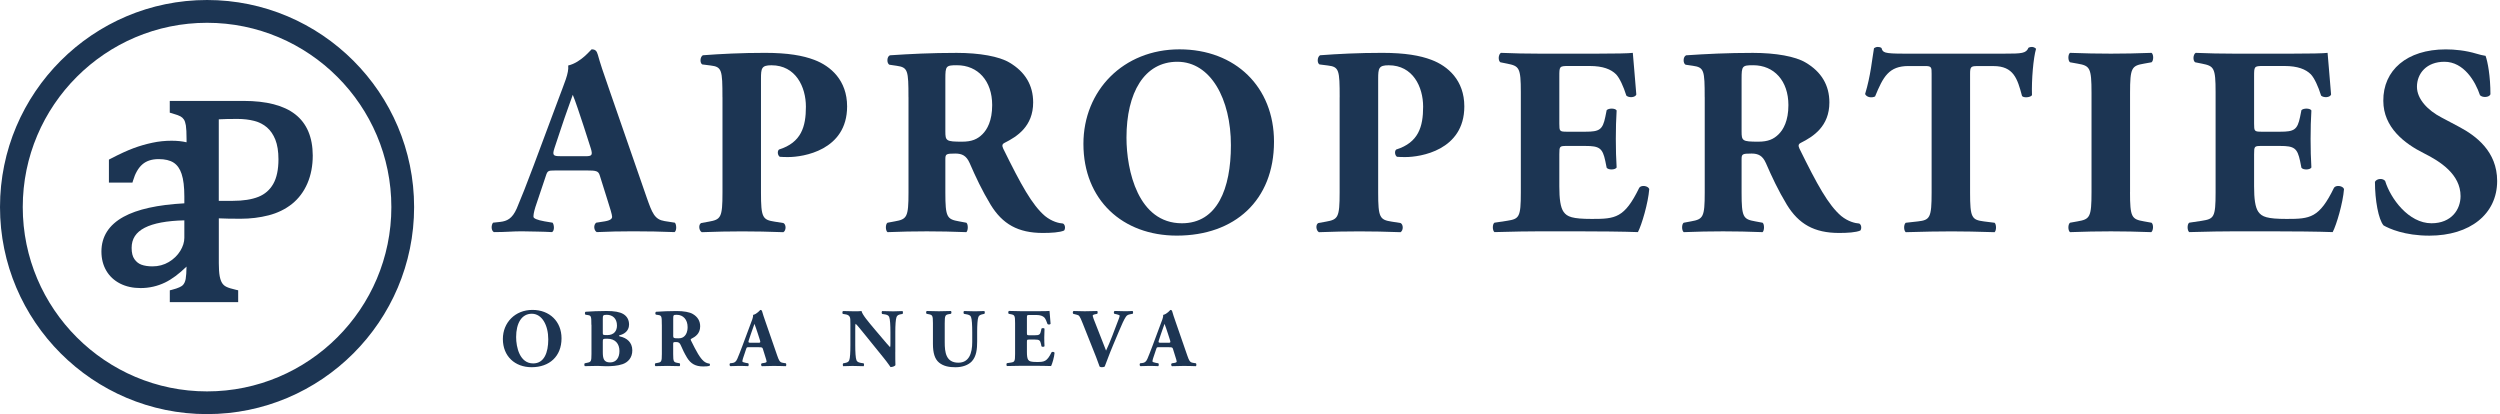
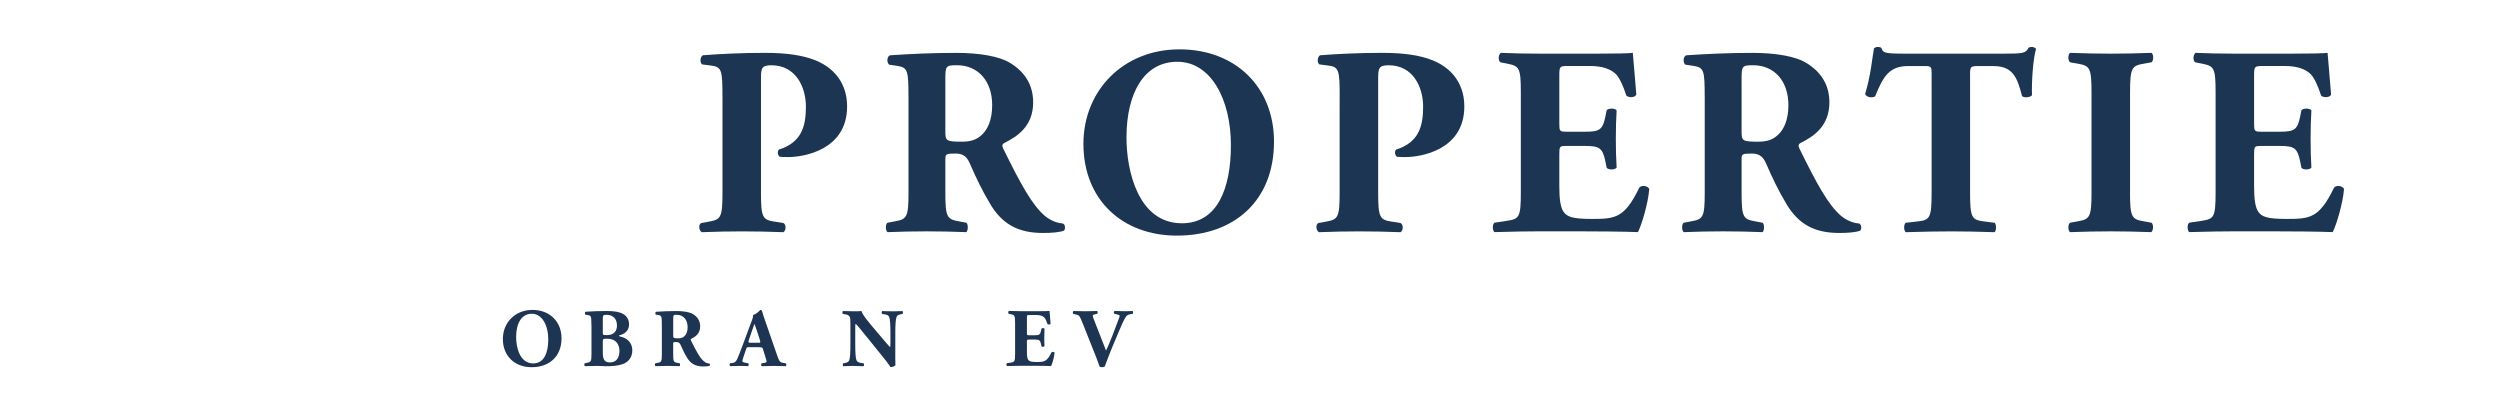
<svg xmlns="http://www.w3.org/2000/svg" width="326" height="54" viewBox="0 0 326 54" fill="none">
-   <path d="M72.337 22.232C71.494 22.232 71.389 22.266 71.179 22.933L69.812 27.005C69.603 27.705 69.565 27.986 69.565 28.267C69.565 28.476 70.022 28.686 71.003 28.862L72.056 29.038C72.265 29.286 72.337 30.091 71.984 30.267C70.755 30.196 69.493 30.196 68.017 30.162C66.822 30.162 66.017 30.267 64.402 30.267C64.016 30.058 64.05 29.319 64.297 29.038L65.245 28.934C66.088 28.829 66.788 28.548 67.388 27.176C67.984 25.771 68.65 24.085 69.598 21.561L72.794 12.998C73.604 10.788 74.199 9.559 74.094 8.54C75.78 8.154 77.076 6.434 77.147 6.434C77.604 6.434 77.814 6.611 77.957 7.135C78.238 8.154 78.657 9.454 79.538 11.945L84.31 25.704C85.049 27.81 85.363 28.619 86.663 28.829L87.997 29.038C88.206 29.215 88.278 30.058 87.963 30.267C86.277 30.196 84.382 30.162 82.558 30.162C80.8 30.162 79.433 30.196 77.819 30.267C77.433 30.058 77.362 29.319 77.747 29.038L78.871 28.862C79.681 28.724 79.819 28.476 79.819 28.267C79.819 28.019 79.571 27.176 79.152 25.881L78.204 22.861C78.028 22.299 77.747 22.228 76.518 22.228H72.337V22.232ZM76.342 20.37C77.152 20.37 77.323 20.265 77.042 19.351L76.128 16.508C75.637 14.998 75.004 13.102 74.69 12.364C74.409 13.174 73.708 15.065 73.18 16.679L72.303 19.313C71.989 20.261 72.165 20.365 73.042 20.365H76.342V20.37Z" fill="#1C3553" />
  <path d="M94.207 12.683C94.207 9.135 94.136 8.716 92.664 8.54L91.573 8.402C91.259 8.225 91.259 7.454 91.645 7.206C93.964 7.03 96.698 6.892 99.756 6.892C102.737 6.892 104.704 7.244 106.181 7.806C108.324 8.616 110.463 10.473 110.463 13.879C110.463 19.637 104.671 20.48 102.809 20.48C102.39 20.48 102.071 20.48 101.685 20.447C101.404 20.27 101.332 19.708 101.58 19.499C104.495 18.584 105.09 16.517 105.09 13.917C105.09 11.321 103.757 8.511 100.599 8.511C99.299 8.511 99.232 8.897 99.232 10.302V25.114C99.232 28.381 99.442 28.662 101.023 28.905L102.147 29.081C102.533 29.258 102.533 30.063 102.147 30.277C100.18 30.206 98.46 30.172 96.774 30.172C95.088 30.172 93.402 30.206 91.512 30.277C91.126 30.067 91.054 29.258 91.44 29.081L92.421 28.905C94.002 28.624 94.212 28.377 94.212 25.114V12.683H94.207Z" fill="#1C3553" />
  <path d="M118.464 12.683C118.464 9.173 118.393 8.787 116.921 8.578L115.973 8.44C115.621 8.263 115.621 7.387 116.045 7.211C118.678 7.035 121.417 6.896 124.751 6.896C127.732 6.896 130.295 7.354 131.633 8.159C133.667 9.354 134.724 11.107 134.724 13.355C134.724 16.479 132.619 17.813 131.004 18.622C130.652 18.799 130.652 19.008 130.828 19.394C133.143 24.099 134.586 26.729 136.267 28.167C137.182 28.905 138.091 29.115 138.62 29.148C138.934 29.324 138.934 29.848 138.758 30.062C138.196 30.31 137.072 30.377 135.986 30.377C132.757 30.377 130.723 29.22 129.176 26.69C128.052 24.828 127.247 23.109 126.437 21.251C126.018 20.304 125.456 20.023 124.575 20.023C123.346 20.023 123.274 20.094 123.274 20.794V25.109C123.274 28.338 123.484 28.586 125.065 28.867L126.013 29.043C126.261 29.22 126.261 30.062 126.013 30.272C124.151 30.201 122.536 30.167 120.855 30.167C119.102 30.167 117.554 30.201 115.73 30.272C115.449 30.062 115.449 29.22 115.73 29.043L116.678 28.867C118.259 28.586 118.469 28.338 118.469 25.109V12.683H118.464ZM123.274 17.141C123.274 18.37 123.379 18.475 125.451 18.475C126.713 18.475 127.451 18.16 128.118 17.494C128.714 16.898 129.38 15.774 129.38 13.702C129.38 10.545 127.518 8.506 124.784 8.506C123.346 8.506 123.274 8.611 123.274 10.297V17.141Z" fill="#1C3553" />
  <path d="M166.13 18.475C166.13 26.128 161.005 30.724 153.456 30.724C146.402 30.724 141.278 26.09 141.278 18.756C141.278 11.807 146.474 6.434 153.808 6.434C161.11 6.439 166.13 11.35 166.13 18.475ZM153.527 8.054C149.212 8.054 146.893 12.088 146.893 17.951C146.893 22.233 148.403 29.115 154.123 29.115C158.724 29.115 160.51 24.623 160.51 18.937C160.514 12.931 157.881 8.054 153.527 8.054Z" fill="#1C3553" />
  <path d="M174.693 12.683C174.693 9.135 174.621 8.716 173.15 8.54L172.059 8.402C171.745 8.225 171.745 7.454 172.13 7.206C174.445 7.03 177.184 6.892 180.241 6.892C183.223 6.892 185.19 7.244 186.666 7.806C188.809 8.616 190.948 10.473 190.948 13.879C190.948 19.637 185.156 20.48 183.294 20.48C182.875 20.48 182.556 20.48 182.17 20.447C181.889 20.27 181.818 19.708 182.065 19.499C184.98 18.584 185.576 16.517 185.576 13.917C185.576 11.321 184.242 8.511 181.084 8.511C179.784 8.511 179.713 8.897 179.713 10.302V25.114C179.713 28.381 179.922 28.662 181.503 28.905L182.627 29.081C183.013 29.258 183.013 30.063 182.627 30.277C180.66 30.206 178.941 30.172 177.255 30.172C175.569 30.172 173.883 30.206 171.987 30.277C171.602 30.067 171.53 29.258 171.916 29.081L172.897 28.905C174.478 28.624 174.688 28.377 174.688 25.114V12.683H174.693Z" fill="#1C3553" />
  <path d="M203.336 16.122C203.336 17.103 203.369 17.175 204.317 17.175H206.737C208.561 17.175 208.985 16.927 209.332 15.246L209.509 14.369C209.756 14.088 210.633 14.088 210.809 14.403C210.737 15.527 210.704 16.789 210.704 18.122C210.704 19.456 210.737 20.723 210.809 21.842C210.633 22.157 209.756 22.195 209.509 21.875L209.332 20.999C208.98 19.313 208.561 19.032 206.737 19.032H204.317C203.369 19.032 203.336 19.066 203.336 20.123V24.3C203.336 25.914 203.474 27.038 203.898 27.634C204.355 28.267 205.022 28.548 207.584 28.548C210.637 28.548 211.833 28.443 213.762 24.476C214.043 24.09 214.919 24.228 215.062 24.652C214.924 26.476 214.081 29.32 213.586 30.267C211.723 30.196 208.356 30.163 205.479 30.163H200.917C199.231 30.163 197.511 30.196 194.877 30.267C194.596 30.058 194.596 29.215 194.877 29.039L196.525 28.791C198.107 28.543 198.316 28.334 198.316 25.105V12.017C198.316 8.821 198.107 8.611 196.525 8.297L195.649 8.121C195.335 7.911 195.368 7.101 195.721 6.892C197.368 6.963 199.093 6.997 200.774 6.997H208.213C210.461 6.997 212.462 6.963 212.919 6.892C212.952 7.454 213.2 9.983 213.376 12.331C213.238 12.717 212.428 12.788 212.076 12.469C211.69 11.24 211.199 10.188 210.742 9.697C210.075 9.03 209.023 8.606 207.303 8.606H204.493C203.336 8.606 203.336 8.678 203.336 9.978V16.122Z" fill="#1C3553" />
  <path d="M222.292 12.683C222.292 9.173 222.221 8.787 220.749 8.578L219.801 8.44C219.449 8.263 219.449 7.387 219.873 7.211C222.507 7.035 225.245 6.896 228.579 6.896C231.561 6.896 234.123 7.354 235.461 8.159C237.495 9.354 238.552 11.107 238.552 13.355C238.552 16.479 236.447 17.813 234.833 18.622C234.48 18.799 234.48 19.008 234.656 19.394C236.971 24.099 238.414 26.729 240.095 28.167C241.01 28.905 241.92 29.115 242.448 29.148C242.763 29.324 242.763 29.848 242.586 30.062C242.024 30.31 240.9 30.377 239.814 30.377C236.585 30.377 234.552 29.22 233.004 26.69C231.88 24.828 231.075 23.109 230.265 21.251C229.846 20.304 229.284 20.023 228.403 20.023C227.174 20.023 227.103 20.094 227.103 20.794V25.109C227.103 28.338 227.312 28.586 228.893 28.867L229.841 29.043C230.089 29.22 230.089 30.062 229.841 30.272C227.979 30.201 226.364 30.167 224.683 30.167C222.93 30.167 221.383 30.201 219.558 30.272C219.277 30.062 219.277 29.22 219.558 29.043L220.506 28.867C222.087 28.586 222.297 28.338 222.297 25.109V12.683H222.292ZM227.103 17.141C227.103 18.37 227.207 18.475 229.279 18.475C230.541 18.475 231.28 18.16 231.946 17.494C232.542 16.898 233.208 15.774 233.208 13.702C233.208 10.545 231.346 8.506 228.612 8.506C227.174 8.506 227.103 8.611 227.103 10.297V17.141Z" fill="#1C3553" />
  <path d="M251.883 9.63C251.883 8.787 251.883 8.611 251.04 8.611H248.863C246.301 8.611 245.563 10.016 244.51 12.578C244.091 12.788 243.424 12.716 243.21 12.264C243.948 9.84 244.124 7.668 244.367 6.296C244.505 6.192 244.682 6.12 244.858 6.12C245.034 6.12 245.21 6.153 245.348 6.258C245.525 6.854 245.629 6.996 248.297 6.996H261.356C263.671 6.996 264.199 6.963 264.514 6.225C264.652 6.153 264.761 6.12 264.971 6.12C265.181 6.12 265.428 6.258 265.5 6.368C265.147 7.563 264.904 10.407 264.971 12.407C264.795 12.721 263.847 12.793 263.671 12.512C263.075 10.264 262.58 8.616 259.951 8.616H257.846C257.003 8.616 256.898 8.721 256.898 9.635V25.114C256.898 28.381 257.108 28.662 258.689 28.872L260.094 29.048C260.342 29.258 260.342 30.067 260.094 30.277C257.813 30.205 256.055 30.172 254.479 30.172C252.793 30.172 250.968 30.205 248.511 30.277C248.23 30.067 248.23 29.258 248.511 29.048L250.092 28.872C251.673 28.695 251.883 28.381 251.883 25.114V9.63Z" fill="#1C3553" />
  <path d="M277.754 25.043C277.754 28.343 277.964 28.586 279.578 28.867L280.559 29.043C280.84 29.253 280.807 30.063 280.526 30.272C278.631 30.201 276.911 30.167 275.263 30.167C273.577 30.167 271.825 30.201 269.929 30.272C269.648 30.063 269.648 29.253 269.929 29.043L270.91 28.867C272.525 28.586 272.734 28.338 272.734 25.043V12.121C272.734 8.821 272.525 8.578 270.91 8.297L269.929 8.121C269.648 7.911 269.648 7.101 269.929 6.892C271.825 6.963 273.582 6.997 275.263 6.997C276.911 6.997 278.669 6.963 280.564 6.892C280.845 7.101 280.845 7.911 280.564 8.121L279.583 8.297C277.969 8.578 277.759 8.826 277.759 12.121V25.043H277.754Z" fill="#1C3553" />
  <path d="M293.934 16.122C293.934 17.103 293.967 17.175 294.915 17.175H297.334C299.158 17.175 299.582 16.927 299.93 15.246L300.106 14.369C300.354 14.088 301.23 14.088 301.406 14.403C301.335 15.527 301.302 16.789 301.302 18.122C301.302 19.456 301.335 20.723 301.406 21.842C301.23 22.157 300.354 22.195 300.106 21.875L299.93 20.999C299.577 19.313 299.158 19.032 297.334 19.032H294.915C293.967 19.032 293.934 19.066 293.934 20.123V24.3C293.934 25.914 294.072 27.038 294.496 27.634C294.953 28.267 295.62 28.548 298.182 28.548C301.235 28.548 302.43 28.443 304.359 24.476C304.64 24.09 305.517 24.228 305.659 24.652C305.521 26.476 304.678 29.32 304.183 30.267C302.321 30.196 298.953 30.163 296.077 30.163H291.514C289.828 30.163 288.109 30.196 285.475 30.267C285.194 30.058 285.194 29.215 285.475 29.039L287.123 28.791C288.704 28.543 288.914 28.334 288.914 25.105V12.017C288.914 8.821 288.704 8.611 287.123 8.297L286.246 8.121C285.932 7.911 285.965 7.101 286.318 6.892C287.966 6.963 289.69 6.997 291.371 6.997H298.811C301.059 6.997 303.059 6.963 303.516 6.892C303.55 7.454 303.797 9.983 303.973 12.331C303.835 12.717 303.026 12.788 302.673 12.469C302.287 11.24 301.797 10.188 301.34 9.697C300.673 9.03 299.62 8.606 297.901 8.606H295.091C293.934 8.606 293.934 8.678 293.934 9.978V16.122Z" fill="#1C3553" />
-   <path d="M316.785 30.729C313.556 30.729 311.555 29.815 310.817 29.395C310.15 28.624 309.693 26.095 309.693 23.709C309.941 23.252 310.746 23.218 311.027 23.604C311.727 25.885 314.08 29.114 317.066 29.114C319.662 29.114 320.857 27.324 320.857 25.571C320.857 22.728 318.19 21.042 316.085 19.989C313.556 18.727 310.784 16.622 310.784 13.145C310.75 9.178 313.837 6.439 318.928 6.439C320.085 6.439 321.524 6.577 322.929 7.001C323.386 7.139 323.7 7.211 324.119 7.282C324.4 8.054 324.753 9.949 324.753 12.302C324.577 12.721 323.7 12.759 323.386 12.407C322.791 10.616 321.281 8.054 318.752 8.054C316.437 8.054 315.17 9.563 315.17 11.316C315.17 12.931 316.609 14.407 318.366 15.317L320.681 16.546C322.857 17.703 325.629 19.741 325.629 23.599C325.629 27.919 322.086 30.729 316.785 30.729Z" fill="#1C3553" />
  <path d="M73.223 44.117C73.223 46.47 71.646 47.884 69.322 47.884C67.15 47.884 65.574 46.46 65.574 44.203C65.574 42.064 67.174 40.412 69.431 40.412C71.675 40.412 73.223 41.926 73.223 44.117ZM69.346 40.912C68.017 40.912 67.303 42.155 67.303 43.955C67.303 45.274 67.769 47.389 69.527 47.389C70.941 47.389 71.494 46.008 71.494 44.255C71.494 42.412 70.684 40.912 69.346 40.912Z" fill="#1D3553" />
  <path d="M77.114 42.345C77.114 41.255 77.095 41.145 76.638 41.083L76.347 41.04C76.252 40.988 76.228 40.664 76.39 40.65C77.209 40.597 78 40.554 79.081 40.554C80.119 40.554 80.81 40.674 81.286 40.955C81.748 41.236 82.029 41.688 82.029 42.326C82.029 43.231 81.262 43.588 80.929 43.674C80.819 43.698 80.715 43.741 80.715 43.793C80.715 43.827 80.767 43.86 80.867 43.879C81.719 44.065 82.443 44.622 82.453 45.67C82.462 46.665 81.872 47.246 81.191 47.484C80.51 47.722 79.7 47.756 79.043 47.756C78.652 47.756 78.243 47.713 77.933 47.713C77.404 47.713 76.876 47.722 76.261 47.746C76.176 47.68 76.176 47.399 76.261 47.37L76.576 47.303C77.061 47.208 77.128 47.132 77.128 46.16V42.345H77.114ZM78.605 43.393C78.605 43.674 78.614 43.698 79.176 43.698C80.105 43.698 80.453 43.103 80.453 42.455C80.453 41.517 79.871 41.05 79.124 41.05C78.614 41.05 78.605 41.136 78.605 41.612V43.393ZM78.605 45.889C78.605 46.732 78.714 47.26 79.557 47.26C80.357 47.26 80.776 46.646 80.776 45.77C80.776 44.831 80.238 44.169 79.2 44.169C78.605 44.169 78.605 44.179 78.605 44.612V45.889Z" fill="#1D3553" />
  <path d="M86.301 42.336C86.301 41.255 86.277 41.136 85.825 41.074L85.534 41.031C85.425 40.979 85.425 40.707 85.558 40.655C86.368 40.602 87.211 40.559 88.235 40.559C89.154 40.559 89.94 40.698 90.35 40.95C90.974 41.317 91.302 41.855 91.302 42.55C91.302 43.512 90.654 43.922 90.159 44.17C90.049 44.222 90.049 44.289 90.107 44.408C90.821 45.856 91.264 46.665 91.778 47.108C92.059 47.337 92.34 47.399 92.502 47.408C92.598 47.461 92.598 47.623 92.545 47.689C92.374 47.766 92.026 47.785 91.693 47.785C90.697 47.785 90.073 47.427 89.597 46.651C89.249 46.08 89.002 45.551 88.754 44.979C88.625 44.689 88.454 44.603 88.183 44.603C87.806 44.603 87.782 44.622 87.782 44.841V46.16C87.782 47.156 87.849 47.232 88.335 47.318L88.625 47.37C88.702 47.423 88.702 47.685 88.625 47.746C88.054 47.723 87.554 47.713 87.039 47.713C86.501 47.713 86.025 47.723 85.463 47.746C85.377 47.68 85.377 47.423 85.463 47.37L85.754 47.318C86.239 47.232 86.306 47.156 86.306 46.16V42.336H86.301ZM87.782 43.708C87.782 44.084 87.816 44.117 88.454 44.117C88.844 44.117 89.068 44.022 89.273 43.817C89.459 43.632 89.664 43.289 89.664 42.65C89.664 41.679 89.092 41.05 88.249 41.05C87.806 41.05 87.787 41.083 87.787 41.603V43.708H87.782Z" fill="#1D3553" />
  <path d="M97.661 45.274C97.403 45.274 97.37 45.284 97.303 45.489L96.884 46.741C96.818 46.956 96.808 47.041 96.808 47.132C96.808 47.199 96.946 47.26 97.251 47.318L97.575 47.37C97.642 47.446 97.661 47.694 97.556 47.746C97.18 47.722 96.789 47.722 96.337 47.713C95.97 47.713 95.722 47.746 95.227 47.746C95.108 47.68 95.117 47.456 95.194 47.37L95.484 47.337C95.741 47.303 95.96 47.218 96.141 46.798C96.327 46.365 96.532 45.846 96.822 45.07L97.803 42.436C98.051 41.755 98.237 41.379 98.204 41.064C98.723 40.945 99.123 40.416 99.142 40.416C99.28 40.416 99.347 40.469 99.389 40.631C99.475 40.945 99.604 41.345 99.875 42.112L101.342 46.346C101.571 46.994 101.666 47.241 102.066 47.308L102.476 47.375C102.542 47.427 102.562 47.689 102.466 47.751C101.947 47.727 101.366 47.718 100.804 47.718C100.266 47.718 99.842 47.727 99.347 47.751C99.228 47.684 99.209 47.461 99.328 47.375L99.675 47.322C99.923 47.279 99.966 47.203 99.966 47.137C99.966 47.06 99.89 46.803 99.761 46.403L99.471 45.474C99.418 45.303 99.332 45.279 98.951 45.279H97.661V45.274ZM98.889 44.698C99.137 44.698 99.189 44.665 99.104 44.384L98.823 43.507C98.67 43.045 98.475 42.46 98.38 42.231C98.294 42.479 98.08 43.065 97.913 43.56L97.642 44.37C97.546 44.66 97.599 44.693 97.87 44.693H98.889V44.698Z" fill="#1D3553" />
  <path d="M116.745 45.88C116.745 46.58 116.745 47.261 116.764 47.618C116.687 47.746 116.387 47.866 116.125 47.866C116.116 47.866 115.759 47.313 115.249 46.689L112.753 43.603C112.125 42.836 111.772 42.384 111.577 42.222C111.525 42.331 111.525 42.512 111.525 42.912V45.008C111.525 45.884 111.567 46.694 111.686 46.984C111.782 47.213 112.034 47.285 112.315 47.332L112.615 47.375C112.701 47.461 112.682 47.689 112.615 47.751C112.034 47.727 111.601 47.718 111.167 47.718C110.767 47.718 110.367 47.727 109.958 47.751C109.891 47.685 109.872 47.461 109.958 47.375L110.143 47.342C110.434 47.289 110.653 47.213 110.739 46.984C110.858 46.694 110.891 45.884 110.891 45.008V42.265C110.891 41.669 110.882 41.498 110.815 41.345C110.729 41.16 110.577 41.031 110.2 40.979L109.9 40.936C109.824 40.85 109.834 40.588 109.943 40.559C110.453 40.579 110.991 40.593 111.434 40.593C111.801 40.593 112.115 40.583 112.344 40.559C112.453 41.045 113.153 41.864 114.125 43.022L115.03 44.089C115.506 44.651 115.821 45.027 116.068 45.279C116.111 45.17 116.111 44.989 116.111 44.794V43.303C116.111 42.426 116.068 41.617 115.949 41.326C115.854 41.098 115.616 41.026 115.32 40.983L115.03 40.941C114.944 40.855 114.963 40.626 115.03 40.564C115.611 40.583 116.035 40.598 116.478 40.598C116.878 40.598 117.268 40.588 117.688 40.564C117.754 40.631 117.773 40.855 117.688 40.941L117.492 40.974C117.211 41.017 117.006 41.102 116.911 41.331C116.792 41.622 116.749 42.431 116.749 43.308V45.88H116.745Z" fill="#1D3553" />
-   <path d="M121.655 42.141C121.655 41.136 121.588 41.069 121.102 40.974L120.831 40.921C120.745 40.855 120.735 40.621 120.85 40.554C121.369 40.574 121.907 40.588 122.426 40.588C122.955 40.588 123.484 40.578 124.003 40.554C124.088 40.621 124.088 40.855 124.003 40.921L123.745 40.964C123.26 41.05 123.193 41.136 123.193 42.141V44.636C123.193 45.898 123.331 47.294 124.974 47.294C126.355 47.294 126.779 46.084 126.779 44.603V43.298C126.779 42.422 126.736 41.602 126.617 41.321C126.522 41.093 126.284 41.031 125.993 40.978L125.703 40.926C125.617 40.84 125.636 40.626 125.703 40.559C126.284 40.578 126.708 40.593 127.151 40.593C127.551 40.593 127.951 40.583 128.361 40.559C128.427 40.626 128.446 40.84 128.361 40.926L128.165 40.969C127.884 41.035 127.679 41.097 127.584 41.326C127.465 41.607 127.422 42.426 127.422 43.303V44.512C127.422 45.527 127.327 46.456 126.732 47.113C126.255 47.622 125.47 47.889 124.593 47.889C123.774 47.889 123.041 47.761 122.455 47.284C121.893 46.822 121.655 46.022 121.655 44.846V42.141Z" fill="#1D3553" />
  <path d="M133.91 43.393C133.91 43.698 133.919 43.717 134.21 43.717H134.953C135.515 43.717 135.643 43.641 135.753 43.122L135.805 42.85C135.882 42.765 136.153 42.765 136.205 42.86C136.182 43.208 136.172 43.593 136.172 44.003C136.172 44.413 136.182 44.803 136.205 45.146C136.153 45.241 135.882 45.256 135.805 45.156L135.753 44.884C135.643 44.365 135.515 44.279 134.953 44.279H134.21C133.919 44.279 133.91 44.289 133.91 44.613V45.899C133.91 46.394 133.953 46.742 134.081 46.923C134.219 47.118 134.429 47.204 135.215 47.204C136.153 47.204 136.52 47.17 137.115 45.951C137.201 45.832 137.472 45.875 137.515 46.003C137.472 46.565 137.215 47.442 137.063 47.732C136.491 47.709 135.453 47.699 134.567 47.699H133.162C132.643 47.699 132.114 47.709 131.305 47.732C131.219 47.666 131.219 47.408 131.305 47.356L131.814 47.28C132.3 47.204 132.367 47.142 132.367 46.146V42.117C132.367 41.136 132.3 41.069 131.814 40.974L131.543 40.922C131.447 40.855 131.457 40.607 131.562 40.545C132.071 40.564 132.6 40.579 133.119 40.579H135.41C136.101 40.579 136.715 40.569 136.858 40.545C136.867 40.717 136.944 41.498 136.996 42.217C136.953 42.336 136.705 42.355 136.596 42.26C136.477 41.884 136.324 41.56 136.186 41.407C135.982 41.203 135.658 41.074 135.129 41.074H134.267C133.91 41.074 133.91 41.093 133.91 41.493V43.393Z" fill="#1D3553" />
  <path d="M145.135 45.036C144.583 46.341 144.302 47.199 144.054 47.799C143.968 47.851 143.84 47.885 143.678 47.885C143.549 47.885 143.449 47.851 143.387 47.799C143.268 47.508 143.087 46.937 142.935 46.57L141.187 42.174C140.777 41.136 140.72 41.117 140.377 41.031L139.944 40.921C139.858 40.802 139.892 40.607 139.987 40.555C140.539 40.564 140.896 40.588 141.454 40.588C141.949 40.588 142.416 40.578 143.073 40.555C143.159 40.621 143.149 40.826 143.083 40.921L142.759 40.988C142.563 41.031 142.487 41.098 142.487 41.193C142.487 41.279 142.659 41.731 142.921 42.379L143.873 44.808L144.23 45.718C144.316 45.532 144.488 45.165 144.621 44.841L145.031 43.827C145.302 43.146 145.764 41.936 145.893 41.569C145.969 41.364 146.002 41.245 146.002 41.179C146.002 41.102 145.916 41.059 145.654 40.993L145.307 40.917C145.221 40.831 145.221 40.602 145.35 40.55C145.859 40.569 146.269 40.583 146.678 40.583C147.045 40.583 147.369 40.574 147.683 40.55C147.769 40.593 147.779 40.85 147.707 40.917L147.426 40.969C147.126 41.021 146.94 41.098 146.802 41.326C146.564 41.683 146.293 42.288 145.926 43.16L145.135 45.036Z" fill="#1D3553" />
-   <path d="M151.136 45.274C150.879 45.274 150.845 45.284 150.779 45.489L150.36 46.741C150.293 46.956 150.283 47.041 150.283 47.132C150.283 47.199 150.422 47.26 150.726 47.318L151.05 47.37C151.117 47.446 151.136 47.694 151.031 47.746C150.655 47.722 150.264 47.722 149.812 47.713C149.445 47.713 149.198 47.746 148.702 47.746C148.583 47.68 148.593 47.456 148.669 47.37L148.959 47.337C149.217 47.303 149.436 47.218 149.617 46.798C149.802 46.365 150.007 45.846 150.298 45.07L151.279 42.436C151.527 41.755 151.712 41.379 151.679 41.064C152.198 40.945 152.598 40.416 152.617 40.416C152.755 40.416 152.822 40.469 152.865 40.631C152.951 40.945 153.079 41.345 153.351 42.112L154.818 46.346C155.046 46.994 155.141 47.241 155.542 47.308L155.951 47.375C156.018 47.427 156.037 47.689 155.942 47.751C155.422 47.727 154.841 47.718 154.279 47.718C153.741 47.718 153.317 47.727 152.822 47.751C152.703 47.684 152.684 47.461 152.803 47.375L153.151 47.322C153.398 47.279 153.441 47.203 153.441 47.137C153.441 47.06 153.365 46.803 153.236 46.403L152.946 45.474C152.893 45.303 152.808 45.279 152.427 45.279H151.136V45.274ZM152.365 44.698C152.612 44.698 152.665 44.665 152.579 44.384L152.298 43.507C152.146 43.045 151.95 42.46 151.855 42.231C151.769 42.479 151.555 43.065 151.388 43.56L151.117 44.37C151.022 44.66 151.074 44.693 151.346 44.693H152.365V44.698Z" fill="#1D3553" />
-   <path d="M27 0C12.112 0 0 12.112 0 27C0 41.888 12.112 54 27 54C41.888 54 54 41.888 54 27C54 12.116 41.888 0 27 0ZM51.033 27.005C51.033 40.26 40.25 51.038 27 51.038C13.75 51.038 2.967 40.255 2.967 27.005C2.967 13.755 13.75 2.972 27 2.972C40.25 2.972 51.033 13.75 51.033 27.005ZM38.497 14.907C37.011 13.745 34.744 13.159 31.763 13.159H22.137V14.693L22.394 14.764C23.071 14.955 23.385 15.093 23.533 15.174C23.723 15.279 23.866 15.412 23.98 15.584C24.095 15.755 24.18 16.017 24.238 16.36C24.295 16.732 24.328 17.341 24.328 18.184V18.556C23.752 18.418 23.095 18.351 22.371 18.351C21.528 18.351 20.685 18.437 19.87 18.613C19.061 18.784 18.236 19.018 17.427 19.318C16.617 19.618 15.598 20.084 14.393 20.713L14.203 20.813V23.814H17.27L17.346 23.561C17.627 22.609 18.037 21.89 18.575 21.428C19.099 20.975 19.808 20.747 20.689 20.747C21.513 20.747 22.171 20.904 22.647 21.213C23.114 21.518 23.461 22.009 23.68 22.675C23.919 23.38 24.038 24.376 24.038 25.633V26.514C20.561 26.7 17.894 27.291 16.112 28.272C14.198 29.324 13.226 30.848 13.226 32.801C13.226 33.734 13.436 34.568 13.855 35.287C14.274 36.011 14.884 36.578 15.665 36.978C16.431 37.368 17.327 37.564 18.332 37.564C19.456 37.564 20.527 37.321 21.523 36.84C22.404 36.416 23.347 35.716 24.323 34.763C24.314 35.463 24.276 36.006 24.214 36.368C24.147 36.74 24.009 37.026 23.809 37.211C23.657 37.349 23.29 37.569 22.409 37.792L22.142 37.859V39.402H31.058V37.854L30.782 37.792C30.201 37.659 29.772 37.53 29.515 37.397C29.281 37.283 29.105 37.126 28.972 36.921C28.829 36.706 28.724 36.402 28.648 36.011C28.572 35.597 28.534 35.03 28.534 34.316V28.472C29.262 28.51 30.205 28.524 31.396 28.524C32.653 28.524 33.873 28.376 35.02 28.081C36.187 27.781 37.211 27.281 38.073 26.595C38.94 25.9 39.617 25 40.083 23.919C40.55 22.842 40.783 21.618 40.783 20.28C40.774 17.894 40.012 16.089 38.497 14.907ZM28.524 15.56C29.11 15.527 29.915 15.508 30.958 15.508C31.748 15.508 32.487 15.593 33.154 15.765C33.796 15.931 34.354 16.217 34.816 16.617C35.273 17.012 35.64 17.551 35.906 18.213C36.173 18.884 36.311 19.746 36.311 20.766C36.311 22.109 36.083 23.19 35.63 23.985C35.187 24.766 34.539 25.328 33.701 25.666C32.834 26.014 31.706 26.19 30.343 26.19H28.529V15.56H28.524ZM17.165 32.325C17.165 31.148 17.722 30.291 18.865 29.701C20.013 29.11 21.752 28.786 24.038 28.734V31.01C24.038 31.567 23.861 32.139 23.509 32.715C23.152 33.296 22.652 33.787 22.013 34.168C21.38 34.544 20.666 34.735 19.884 34.735C19.327 34.735 18.846 34.663 18.451 34.52C18.084 34.387 17.784 34.154 17.536 33.801C17.284 33.458 17.165 32.958 17.165 32.325Z" fill="#1C3553" />
</svg>